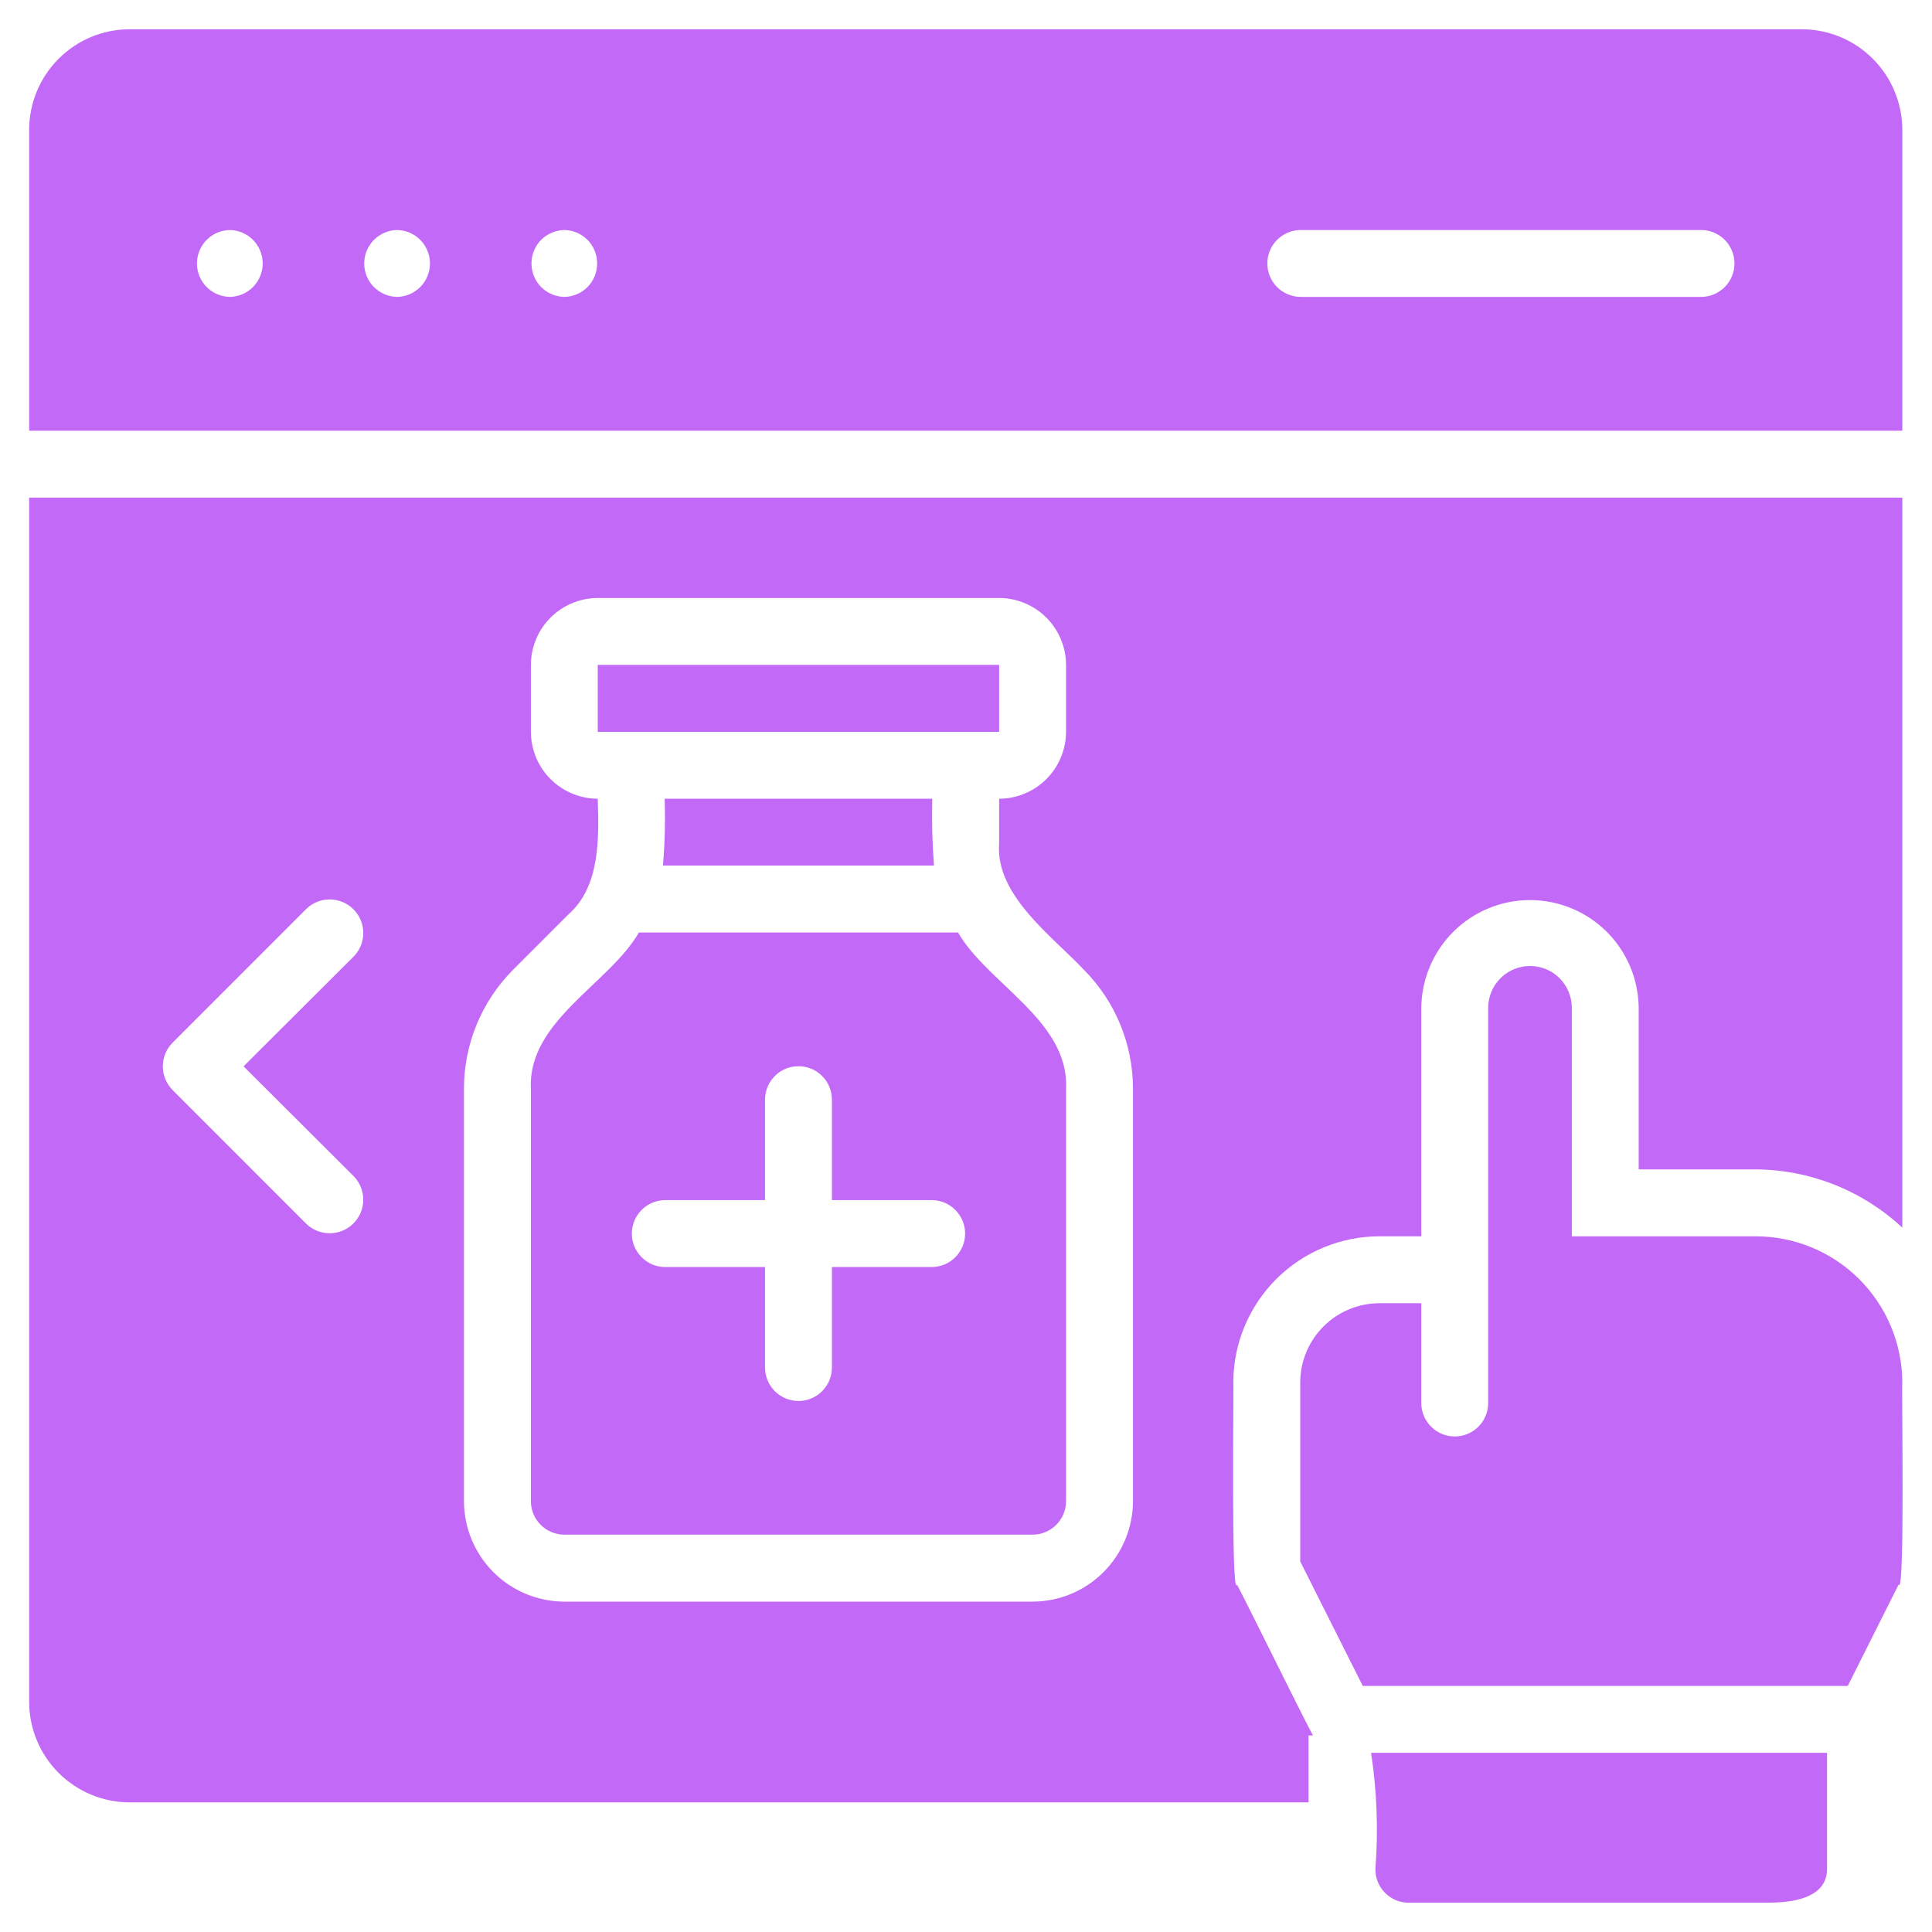
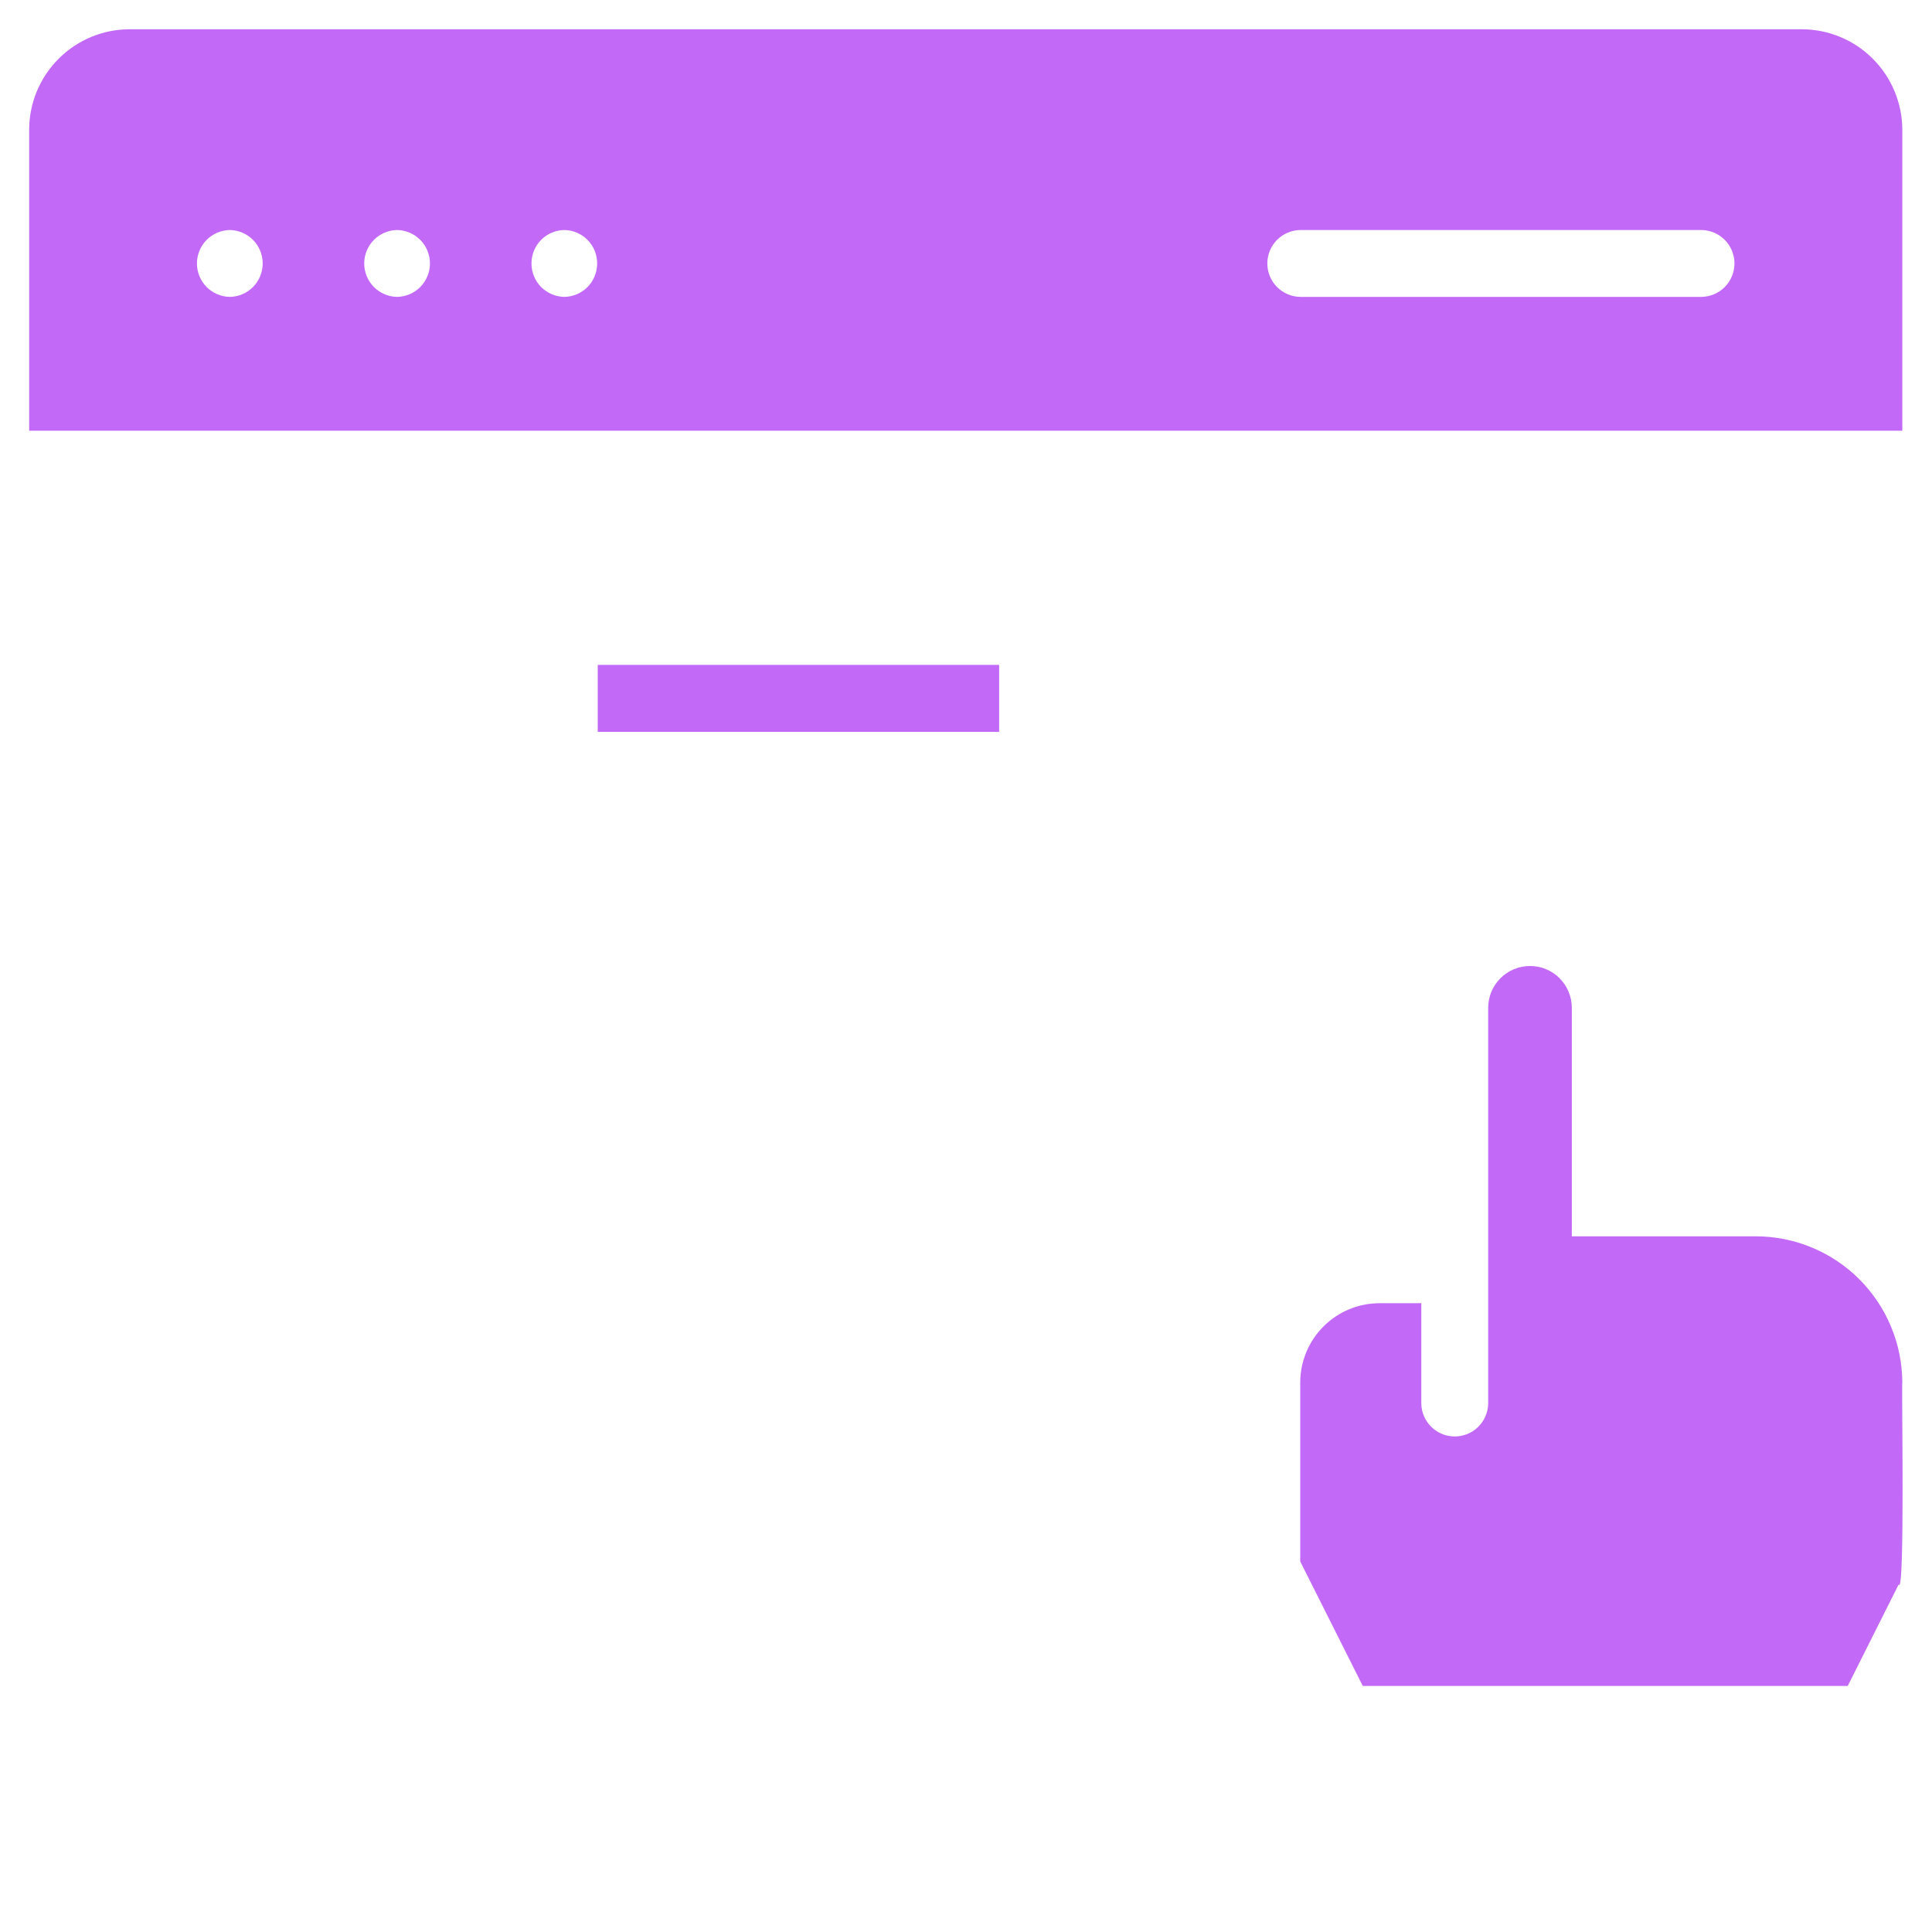
<svg xmlns="http://www.w3.org/2000/svg" width="33" height="33" viewBox="0 0 33 33" fill="none">
-   <path d="M15.953 14.785C15.924 14.405 15.914 14.024 15.924 13.643H11.353C11.365 14.024 11.356 14.405 11.324 14.785H15.953Z" fill="#C369F7" />
  <path d="M10.21 11.357H17.066V12.501H10.21V11.357Z" fill="#C369F7" />
  <path d="M32.493 2.214C32.491 1.76 32.31 1.325 31.989 1.004C31.668 0.682 31.233 0.501 30.779 0.5H2.212C1.757 0.501 1.322 0.682 1.001 1.004C0.68 1.325 0.499 1.76 0.498 2.214V7.357H32.493V2.214ZM3.926 5.071C3.776 5.069 3.633 5.007 3.528 4.901C3.423 4.794 3.364 4.65 3.364 4.5C3.364 4.35 3.423 4.206 3.528 4.099C3.633 3.993 3.776 3.931 3.926 3.929C4.075 3.931 4.218 3.993 4.323 4.099C4.428 4.206 4.487 4.35 4.487 4.5C4.487 4.65 4.428 4.794 4.323 4.901C4.218 5.007 4.075 5.069 3.926 5.071ZM6.782 5.071C6.633 5.069 6.49 5.007 6.385 4.901C6.28 4.794 6.221 4.65 6.221 4.5C6.221 4.35 6.28 4.206 6.385 4.099C6.49 3.993 6.633 3.931 6.782 3.929C6.932 3.931 7.075 3.993 7.18 4.099C7.285 4.206 7.344 4.35 7.344 4.5C7.344 4.65 7.285 4.794 7.18 4.901C7.075 5.007 6.932 5.069 6.782 5.071ZM9.639 5.071C9.489 5.069 9.346 5.007 9.241 4.901C9.136 4.794 9.078 4.65 9.078 4.5C9.078 4.35 9.136 4.206 9.241 4.099C9.346 3.993 9.489 3.931 9.639 3.929C9.789 3.931 9.932 3.993 10.037 4.099C10.142 4.206 10.2 4.35 10.2 4.5C10.2 4.65 10.142 4.794 10.037 4.901C9.932 5.007 9.789 5.069 9.639 5.071ZM29.064 5.071H22.208C22.059 5.069 21.916 5.007 21.811 4.901C21.706 4.794 21.647 4.65 21.647 4.5C21.647 4.35 21.706 4.206 21.811 4.099C21.916 3.993 22.059 3.931 22.209 3.929H29.064C29.214 3.931 29.357 3.993 29.462 4.099C29.567 4.206 29.626 4.35 29.626 4.5C29.626 4.65 29.567 4.794 29.462 4.901C29.357 5.007 29.214 5.069 29.064 5.071Z" fill="#C369F7" />
-   <path d="M16.364 15.928H10.913C10.408 16.803 9.015 17.439 9.068 18.591V25.642C9.068 25.794 9.129 25.939 9.236 26.046C9.343 26.153 9.488 26.213 9.639 26.213H17.638C17.789 26.213 17.934 26.153 18.041 26.046C18.148 25.939 18.209 25.794 18.209 25.642V18.591C18.262 17.439 16.869 16.803 16.364 15.928ZM15.924 21.642H14.21V23.356C14.21 23.431 14.195 23.506 14.167 23.576C14.138 23.645 14.096 23.708 14.043 23.762C13.99 23.815 13.927 23.857 13.858 23.886C13.788 23.915 13.714 23.93 13.639 23.93C13.563 23.93 13.489 23.915 13.419 23.886C13.35 23.857 13.287 23.815 13.234 23.762C13.181 23.708 13.139 23.645 13.11 23.576C13.082 23.506 13.067 23.431 13.067 23.356V21.642H11.353C11.203 21.64 11.061 21.578 10.956 21.471C10.851 21.364 10.792 21.221 10.792 21.071C10.792 20.921 10.851 20.777 10.956 20.67C11.061 20.563 11.203 20.502 11.353 20.499H13.067V18.785C13.067 18.71 13.082 18.635 13.11 18.566C13.139 18.496 13.181 18.433 13.234 18.38C13.287 18.326 13.35 18.284 13.419 18.255C13.489 18.227 13.563 18.212 13.639 18.212C13.714 18.212 13.788 18.227 13.858 18.255C13.927 18.284 13.99 18.326 14.043 18.38C14.096 18.433 14.138 18.496 14.167 18.566C14.195 18.635 14.21 18.71 14.21 18.785V20.499H15.924C16.074 20.502 16.216 20.563 16.321 20.67C16.426 20.777 16.485 20.921 16.485 21.071C16.485 21.22 16.426 21.364 16.321 21.471C16.216 21.578 16.074 21.639 15.924 21.642Z" fill="#C369F7" />
  <path d="M32.493 23.608C32.489 22.947 32.223 22.314 31.755 21.847C31.286 21.38 30.652 21.118 29.99 21.117H26.848V17.208C26.846 17.02 26.77 16.84 26.637 16.707C26.503 16.574 26.322 16.5 26.134 16.5C25.945 16.5 25.765 16.574 25.631 16.707C25.497 16.84 25.421 17.02 25.419 17.208V23.974C25.417 24.124 25.355 24.267 25.249 24.372C25.142 24.477 24.998 24.536 24.848 24.536C24.698 24.536 24.554 24.477 24.448 24.372C24.341 24.267 24.279 24.124 24.277 23.974V22.26H23.568C23.209 22.259 22.865 22.4 22.61 22.653C22.355 22.906 22.211 23.249 22.209 23.608V26.671L23.277 28.797H31.561L32.43 27.065C32.542 27.295 32.477 23.583 32.493 23.608Z" fill="#C369F7" />
-   <path d="M23.419 29.939C23.519 30.595 23.544 31.26 23.493 31.921C23.492 31.997 23.505 32.072 23.533 32.142C23.561 32.212 23.603 32.276 23.656 32.33C23.709 32.383 23.772 32.426 23.841 32.456C23.911 32.485 23.986 32.5 24.061 32.499H30.211C30.954 32.499 31.207 32.244 31.207 31.928V29.939H23.419Z" fill="#C369F7" />
-   <path d="M21.066 23.609C21.068 22.947 21.333 22.312 21.802 21.845C22.271 21.378 22.906 21.116 23.568 21.117H24.277V17.209C24.283 16.72 24.481 16.254 24.829 15.91C25.176 15.567 25.645 15.374 26.134 15.374C26.622 15.374 27.091 15.567 27.439 15.91C27.786 16.254 27.984 16.72 27.99 17.209V19.974H29.99C30.919 19.98 31.813 20.335 32.493 20.969V8.5H0.498V29.072C0.499 29.526 0.68 29.961 1.001 30.282C1.322 30.603 1.757 30.785 2.212 30.786H22.351V29.643H22.426C22.125 29.072 21.442 27.67 21.129 27.066C21.025 27.324 21.076 23.582 21.066 23.609ZM6.045 20.094C6.149 20.203 6.206 20.347 6.205 20.497C6.203 20.648 6.143 20.791 6.037 20.897C5.931 21.003 5.787 21.064 5.637 21.065C5.487 21.067 5.342 21.009 5.234 20.906L2.949 18.62C2.842 18.512 2.781 18.366 2.781 18.214C2.781 18.062 2.842 17.916 2.949 17.809L5.234 15.523C5.342 15.419 5.487 15.361 5.637 15.363C5.787 15.365 5.931 15.425 6.037 15.531C6.143 15.637 6.204 15.781 6.205 15.931C6.207 16.081 6.149 16.226 6.045 16.334L4.16 18.214L6.045 20.094ZM19.352 25.643C19.35 26.097 19.169 26.532 18.848 26.854C18.527 27.175 18.092 27.356 17.638 27.357H9.639C9.185 27.356 8.75 27.175 8.428 26.854C8.107 26.532 7.926 26.097 7.925 25.643V18.591C7.926 17.834 8.226 17.107 8.759 16.569L9.708 15.62C10.254 15.142 10.231 14.307 10.21 13.643C9.908 13.642 9.617 13.521 9.403 13.307C9.189 13.093 9.069 12.803 9.068 12.5V11.357C9.069 11.054 9.189 10.764 9.403 10.55C9.617 10.336 9.908 10.215 10.21 10.214H17.066C17.369 10.215 17.659 10.336 17.873 10.55C18.087 10.764 18.208 11.054 18.209 11.357V12.5C18.208 12.803 18.087 13.093 17.873 13.307C17.659 13.521 17.369 13.642 17.066 13.643V14.409C16.996 15.292 17.987 16.003 18.518 16.569C19.051 17.107 19.351 17.834 19.352 18.591V25.643Z" fill="#C369F7" />
</svg>